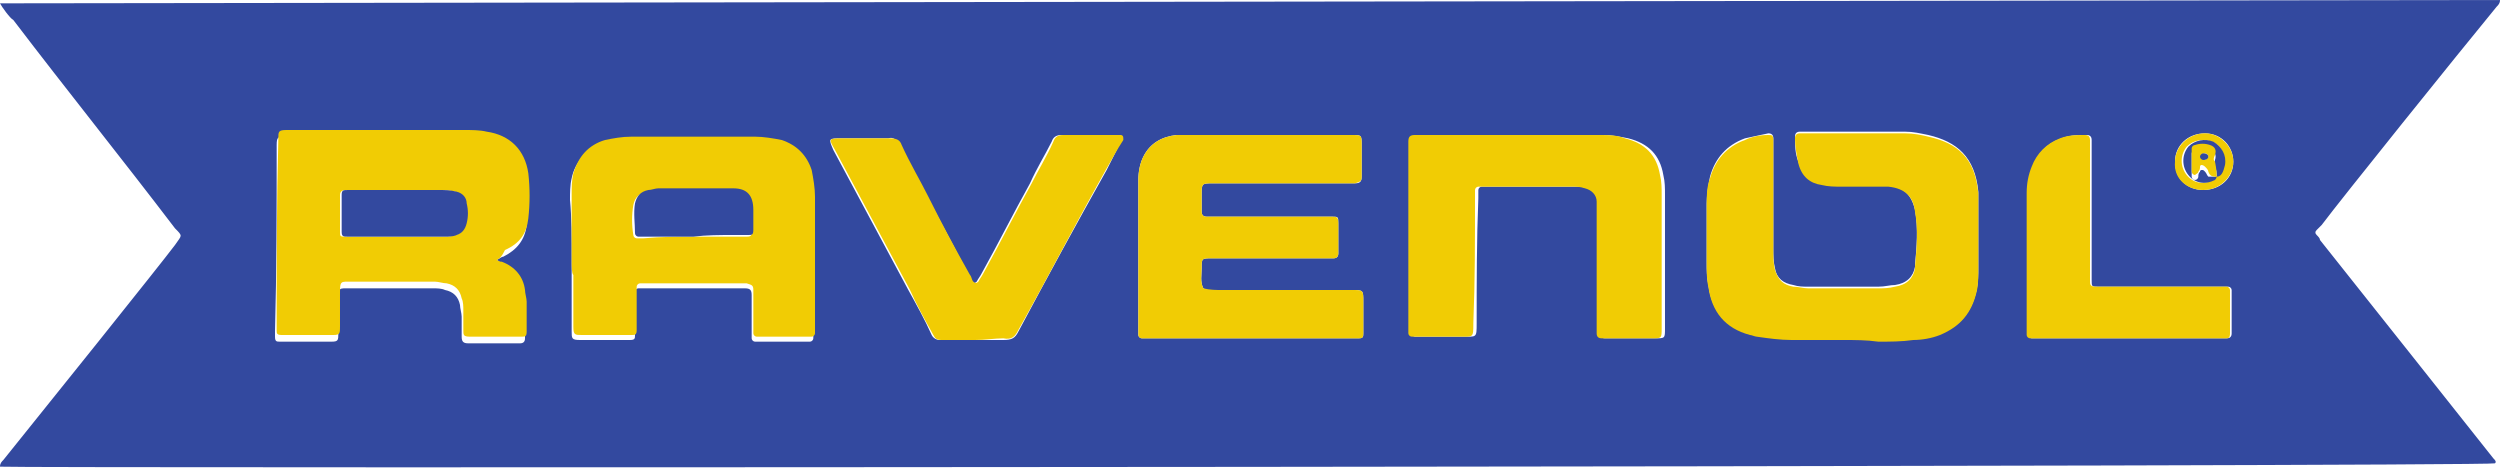
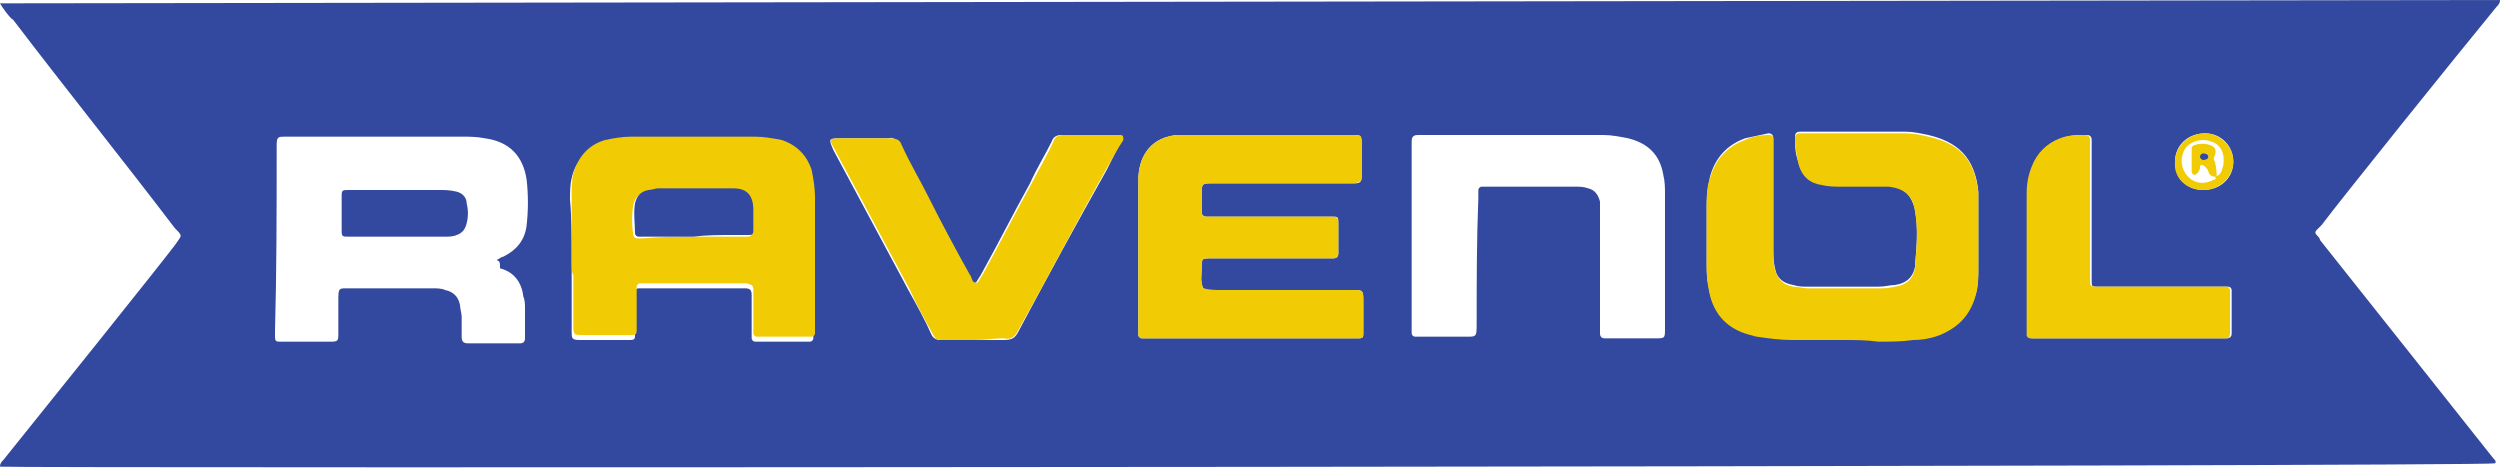
<svg xmlns="http://www.w3.org/2000/svg" version="1.1" id="Layer_1" x="0px" y="0px" viewBox="0 0 150 28.1" style="enable-background:new 0 0 150 28.1;" xml:space="preserve">
  <style type="text/css">
	.st0{fill:#33499F;}
	.st1{fill:#F1CC04;}
</style>
  <g>
    <path class="st0" d="M150,0c0,0.2-0.1,0.3-0.2,0.4c-2.3,2.8-9.3,11.5-10.5,13.1c-0.1,0.1-0.2,0.2-0.3,0.3c-0.1,0.1-0.1,0.2,0,0.3   c0.1,0.1,0.2,0.2,0.2,0.3c2.3,2.9,9.3,11.7,10.4,13.1c0.1,0.1,0.2,0.2,0.1,0.3C149.6,28,0.2,28.1,0,28c0-0.2,0.1-0.3,0.2-0.4   c2.5-3.1,9.4-11.7,10.3-12.9c0.4-0.6,0.5-0.5,0-1C7.3,9.5,4,5.4,0.8,1.2C0.6,1.1,0.1,0.4,0,0.2C0.2,0.2,149.9,0,150,0z M29.8,15.6   c0.2-0.1,0.3-0.2,0.4-0.2c0.8-0.4,1.3-1,1.4-1.9c0.1-0.9,0.1-1.8,0-2.7c-0.2-1.4-1-2.3-2.5-2.5c-0.5-0.1-0.9-0.1-1.4-0.1   c-2.8,0-5.6,0-8.4,0c-0.7,0-1.5,0-2.2,0c-0.4,0-0.5,0-0.5,0.5c0,0,0,0,0,0.1c0,3.7,0,7.4-0.1,11.1c0,0.1,0,0.2,0,0.3   c0,0.3,0.1,0.3,0.3,0.3c1,0,2,0,3.1,0c0.4,0,0.4-0.1,0.4-0.5c0-0.6,0-1.3,0-1.9c0-0.9,0-0.8,0.8-0.8c1.6,0,3.3,0,4.9,0   c0.2,0,0.5,0,0.7,0.1c0.5,0.1,0.8,0.4,0.9,0.9c0,0.2,0.1,0.5,0.1,0.7c0,0.4,0,0.8,0,1.2c0,0.3,0.1,0.4,0.4,0.4c0.1,0,0.2,0,0.3,0   c0.8,0,1.6,0,2.5,0c0.1,0,0.2,0,0.3,0c0.2,0,0.3-0.1,0.3-0.3c0-0.6,0-1.2,0-1.8c0-0.2,0-0.5-0.1-0.7c-0.1-0.9-0.6-1.5-1.4-1.7   C30,15.7,30,15.7,29.8,15.6z M110.6,20.4C110.6,20.4,110.6,20.4,110.6,20.4c0.7,0,1.4,0,2.1,0c0.7,0,1.4,0,2.1-0.1   c0.5,0,1.1-0.2,1.6-0.3c1.2-0.4,1.9-1.3,2.2-2.6c0.1-0.5,0.1-0.9,0.1-1.4c0-1.3,0-2.5,0-3.8c0-0.2,0-0.5,0-0.7   c-0.2-2.1-1.3-3-3-3.4c-0.5-0.1-0.9-0.2-1.4-0.2c-2.1,0-4.1,0-6.2,0c0,0-0.1,0-0.1,0c-0.2,0-0.3,0.1-0.3,0.3c0,0.5,0,1,0.2,1.5   c0.2,0.7,0.7,1.1,1.4,1.3c0.4,0.1,0.8,0.1,1.2,0.1c0.7,0,1.4,0,2.1,0c0.3,0,0.5,0,0.7,0c0.9,0.1,1.4,0.6,1.6,1.5   c0.2,1.1,0.1,2.2,0,3.3c0,0,0,0,0,0.1c-0.1,0.6-0.5,1-1.2,1.1c-0.3,0-0.6,0.1-1,0.1c-1.4,0-2.8,0-4.2,0c-0.3,0-0.6,0-0.9-0.1   c-0.6-0.1-1-0.4-1.1-1c-0.1-0.4-0.1-0.8-0.1-1.2c0-2,0-4.1,0-6.1c0-0.2,0-0.3,0-0.5c0-0.2-0.1-0.3-0.3-0.3   c-0.5,0.1-0.9,0.2-1.4,0.3c-1.1,0.4-1.8,1.2-2.1,2.3c-0.1,0.5-0.2,1.1-0.2,1.6c0,1.2,0,2.3,0,3.5c0,0.5,0,0.9,0.1,1.4   c0.2,1.5,1,2.5,2.5,2.9c0.1,0,0.3,0.1,0.4,0.1c0.7,0.2,1.4,0.2,2.1,0.2C108.5,20.4,109.6,20.4,110.6,20.4z M34.3,15.6   C34.3,15.6,34.3,15.6,34.3,15.6c0,0.4,0,0.8,0,1.2c0,1,0,2.1,0,3.1c0,0.4,0,0.5,0.5,0.5c0.8,0,1.5,0,2.3,0c0.2,0,0.5,0,0.7,0   c0.3,0,0.3-0.1,0.3-0.3c0-0.6,0-1.2,0-1.8c0-0.3,0-0.5,0-0.8c0-0.1,0.1-0.2,0.2-0.2c0.2,0,0.4,0,0.5,0c1.8,0,3.6,0,5.3,0   c0.2,0,0.4,0,0.6,0c0.3,0,0.4,0.1,0.4,0.4c0,0.7,0,1.4,0,2.1c0,0.2,0,0.3,0,0.5c0,0.1,0.1,0.2,0.2,0.2c0.1,0,0.2,0,0.3,0   c0.9,0,1.8,0,2.7,0c0.1,0,0.2,0,0.3,0c0.1,0,0.2-0.1,0.2-0.2c0-0.1,0-0.2,0-0.3c0-2.6,0-5.3,0-7.9c0-0.5-0.1-1.1-0.2-1.6   c-0.3-0.9-0.9-1.5-1.8-1.8c-0.5-0.2-1.1-0.2-1.6-0.2c-2.5,0-4.9,0-7.4,0c-0.5,0-1,0.1-1.6,0.2c-1,0.3-1.7,1-1.9,2   c-0.1,0.4-0.1,0.9-0.1,1.3C34.3,13,34.3,14.3,34.3,15.6z M75.1,20.3C75.1,20.3,75.1,20.3,75.1,20.3c2,0,4,0,5.9,0   c0.2,0,0.4,0,0.5,0c0.3,0,0.3-0.1,0.3-0.3c0-0.6,0-1.3,0-1.9c0-0.7,0-0.7-0.7-0.7c-2.6,0-5.2,0-7.8,0c-0.4,0-0.8,0.1-1.1-0.1   c-0.2-0.4-0.1-0.8-0.1-1.2c0-0.6,0-0.6,0.6-0.6c2.2,0,4.4,0,6.6,0c0.2,0,0.5,0,0.7,0c0.2,0,0.3-0.1,0.3-0.3c0-0.6,0-1.2,0-1.8   c0-0.4,0-0.4-0.4-0.4c-0.2,0-0.3,0-0.5,0c-2.1,0-4.3,0-6.4,0c-0.2,0-0.4,0-0.6,0c-0.2,0-0.3-0.1-0.3-0.3c0-0.3,0-0.6,0-1   c0-0.7,0-0.7,0.7-0.7c2.7,0,5.4,0,8.1,0c0.1,0,0.3,0,0.4,0c0.3,0,0.4-0.1,0.4-0.4c0-0.6,0-1.3,0-1.9c0-0.6,0-0.6-0.6-0.6   c-3.3,0-6.6,0-10,0c-0.2,0-0.4,0-0.5,0c-0.9,0.1-1.6,0.5-2,1.3c-0.2,0.4-0.3,0.9-0.3,1.4c0,2.9,0,5.9,0,8.8c0,0.2,0,0.3,0,0.5   c0,0.1,0.1,0.2,0.2,0.2c0.1,0,0.2,0,0.3,0C70.9,20.3,73,20.3,75.1,20.3z M90.9,8.1C90.9,8.1,90.9,8.1,90.9,8.1c-0.2,0-0.3,0-0.5,0   c-1.8,0-3.5,0-5.3,0c-0.3,0-0.4,0.1-0.4,0.4c0,0.7,0,1.4,0,2.1c0,3,0,6,0,9c0,0.1,0,0.3,0,0.4c0,0.1,0.1,0.2,0.2,0.2   c0.2,0,0.3,0,0.5,0c0.8,0,1.5,0,2.3,0c0.9,0,0.9,0.1,0.9-0.8c0-2.5,0-5,0.1-7.5c0-0.2,0-0.4,0-0.5c0-0.1,0.1-0.2,0.2-0.2   c0.1,0,0.2,0,0.3,0c1.8,0,3.5,0,5.3,0c0.3,0,0.5,0,0.8,0.1c0.4,0.1,0.6,0.4,0.7,0.8c0,0.2,0,0.5,0,0.7c0,2.2,0,4.5,0,6.7   c0,0.2,0,0.3,0,0.5c0,0.2,0.1,0.3,0.3,0.3c0.1,0,0.2,0,0.3,0c0.9,0,1.8,0,2.7,0c0.6,0,0.6,0,0.6-0.6c0-2.7,0-5.3,0-8   c0-0.4,0-0.8-0.1-1.2c-0.2-1.2-0.9-1.9-2.1-2.2c-0.5-0.1-1-0.2-1.5-0.2C94.3,8.1,92.6,8.1,90.9,8.1z M58.5,20.4   C58.5,20.4,58.5,20.4,58.5,20.4c0.6,0,1.1,0,1.7,0c0.5,0,0.7-0.1,0.9-0.5c1.7-3.2,3.5-6.5,5.3-9.7C66.7,9.6,67,9,67.3,8.4   c0.1-0.2,0-0.3-0.2-0.3c-1.1,0-2.3,0-3.4,0c-0.3,0-0.5,0.1-0.6,0.4c-0.4,0.8-0.9,1.6-1.3,2.5c-1,1.8-1.9,3.6-2.9,5.4   c-0.1,0.2-0.2,0.3-0.3,0.5c-0.1,0.1-0.2,0.1-0.3,0c-0.1-0.1-0.2-0.3-0.2-0.4c-0.8-1.6-1.6-3.1-2.5-4.7c-0.5-1-1.1-2.1-1.6-3.1   c-0.2-0.3-0.4-0.5-0.7-0.4c-0.9,0-1.9,0-2.8,0c-0.8,0-0.8,0-0.5,0.7c1.5,2.8,3,5.6,4.5,8.4c0.5,0.9,1,1.8,1.4,2.7   c0.1,0.2,0.3,0.3,0.5,0.3C57.2,20.3,57.9,20.4,58.5,20.4z M127.7,20.3C127.7,20.3,127.7,20.3,127.7,20.3c1.8,0,3.6,0,5.4,0   c0.2,0,0.3,0,0.5,0c0.2,0,0.3-0.1,0.3-0.3c0-0.8,0-1.7,0-2.5c0,0,0,0,0-0.1c0-0.1-0.1-0.2-0.2-0.2c-0.2,0-0.4,0-0.5,0   c-1.7,0-3.3,0-5,0c-0.8,0-1.5,0-2.3,0c-0.4,0-0.4,0-0.4-0.4c0-0.1,0-0.3,0-0.4c0-2.4,0-4.8,0-7.2c0-0.3,0-0.5,0-0.8   c0-0.2-0.1-0.3-0.3-0.3c-0.5,0-1,0-1.5,0.2c-0.9,0.3-1.4,0.9-1.7,1.7c-0.2,0.5-0.3,1.1-0.3,1.6c0,2.7,0,5.3,0,8c0,0.2,0,0.3,0,0.5   c0,0.1,0.1,0.2,0.2,0.2c0.2,0,0.4,0,0.6,0C124.2,20.3,126,20.3,127.7,20.3z M134,9.7c0-0.9-0.7-1.7-1.7-1.7c-1,0-1.8,0.7-1.8,1.7   c0,1,0.7,1.7,1.7,1.7C133.2,11.4,134,10.7,134,9.7z" />
-     <path class="st1" d="M29.8,15.6c0.2,0.1,0.2,0.1,0.3,0.1c0.8,0.3,1.3,0.9,1.4,1.7c0,0.2,0.1,0.5,0.1,0.7c0,0.6,0,1.2,0,1.8   c0,0.3-0.1,0.3-0.3,0.3c-0.1,0-0.2,0-0.3,0c-0.8,0-1.6,0-2.5,0c-0.1,0-0.2,0-0.3,0c-0.4,0-0.4-0.1-0.4-0.4c0-0.4,0-0.8,0-1.2   c0-0.2,0-0.5-0.1-0.7c-0.1-0.5-0.4-0.8-0.9-0.9c-0.2,0-0.5-0.1-0.7-0.1c-1.6,0-3.3,0-4.9,0c-0.8,0-0.8-0.1-0.8,0.8   c0,0.6,0,1.3,0,1.9c0,0.4,0,0.5-0.4,0.5c-1,0-2,0-3.1,0c-0.3,0-0.3-0.1-0.3-0.3c0-0.1,0-0.2,0-0.3c0-3.7,0-7.4,0.1-11.1   c0,0,0,0,0-0.1c0-0.4,0-0.5,0.5-0.5c0.7,0,1.5,0,2.2,0c2.8,0,5.6,0,8.4,0c0.5,0,1,0,1.4,0.1c1.4,0.2,2.3,1.1,2.5,2.5   c0.1,0.9,0.1,1.8,0,2.7c-0.1,0.9-0.5,1.5-1.4,1.9C30.1,15.4,30,15.5,29.8,15.6z M23.8,14.2C23.8,14.2,23.8,14.2,23.8,14.2   c0.9,0,1.9,0,2.8,0c0.3,0,0.5,0,0.7-0.1c0.4-0.1,0.6-0.4,0.6-0.7c0.1-0.4,0.1-0.8,0-1.2c-0.1-0.4-0.3-0.6-0.6-0.7   c-0.4-0.1-0.7-0.1-1.1-0.1c-1.4,0-2.8,0-4.2,0c-0.4,0-0.8,0-1.2,0c-0.3,0-0.4,0.1-0.4,0.3c0,0.7,0,1.5,0,2.2c0,0.3,0,0.3,0.4,0.3   C21.8,14.2,22.8,14.2,23.8,14.2z" />
    <path class="st1" d="M110.6,20.4c-1,0-2,0-3.1,0c-0.7,0-1.4-0.1-2.1-0.2c-0.1,0-0.3-0.1-0.4-0.1c-1.5-0.4-2.3-1.4-2.5-2.9   c-0.1-0.4-0.1-0.9-0.1-1.4c0-1.2,0-2.3,0-3.5c0-0.5,0-1.1,0.2-1.6c0.3-1.1,1-1.9,2.1-2.3c0.4-0.2,0.9-0.3,1.4-0.3   c0.2,0,0.3,0,0.3,0.3c0,0.2,0,0.3,0,0.5c0,2,0,4.1,0,6.1c0,0.4,0,0.8,0.1,1.2c0.2,0.6,0.5,0.9,1.1,1c0.3,0,0.6,0.1,0.9,0.1   c1.4,0,2.8,0,4.2,0c0.3,0,0.6,0,1-0.1c0.7-0.1,1.1-0.5,1.2-1.1c0,0,0,0,0-0.1c0.1-1.1,0.2-2.2,0-3.3c-0.1-0.9-0.6-1.4-1.6-1.5   c-0.2,0-0.5,0-0.7,0c-0.7,0-1.4,0-2.1,0c-0.4,0-0.8,0-1.2-0.1c-0.7-0.1-1.2-0.5-1.4-1.3c-0.1-0.5-0.2-1-0.2-1.5   c0-0.2,0.1-0.3,0.3-0.3c0,0,0.1,0,0.1,0c2.1,0,4.1,0,6.2,0c0.5,0,1,0.1,1.4,0.2c1.8,0.4,2.8,1.3,3,3.4c0,0.2,0,0.5,0,0.7   c0,1.3,0,2.5,0,3.8c0,0.5,0,1-0.1,1.4c-0.3,1.3-1,2.1-2.2,2.6c-0.5,0.2-1.1,0.3-1.6,0.3c-0.7,0.1-1.4,0.1-2.1,0.1   C112,20.4,111.3,20.4,110.6,20.4C110.6,20.4,110.6,20.4,110.6,20.4z" />
    <path class="st1" d="M34.3,15.6c0-1.3,0-2.6,0-3.9c0-0.4,0-0.9,0.1-1.3c0.3-1,0.9-1.7,1.9-2c0.5-0.1,1-0.2,1.6-0.2   c2.5,0,4.9,0,7.4,0c0.5,0,1.1,0.1,1.6,0.2c0.9,0.3,1.5,0.9,1.8,1.8c0.1,0.5,0.2,1.1,0.2,1.6c0,2.6,0,5.3,0,7.9c0,0.1,0,0.2,0,0.3   c0,0.1-0.1,0.2-0.2,0.2c-0.1,0-0.2,0-0.3,0c-0.9,0-1.8,0-2.7,0c-0.1,0-0.2,0-0.3,0c-0.1,0-0.2-0.1-0.2-0.2c0-0.2,0-0.3,0-0.5   c0-0.7,0-1.4,0-2.1c0-0.3-0.1-0.3-0.4-0.4c-0.2,0-0.4,0-0.6,0c-1.8,0-3.6,0-5.3,0c-0.2,0-0.4,0-0.5,0c-0.1,0-0.2,0.1-0.2,0.2   c0,0.2,0,0.5,0,0.8c0,0.6,0,1.2,0,1.8c0,0.3-0.1,0.3-0.3,0.3c-0.2,0-0.5,0-0.7,0c-0.8,0-1.5,0-2.3,0c-0.4,0-0.5,0-0.5-0.5   c0-1,0-2.1,0-3.1C34.3,16.4,34.3,16,34.3,15.6C34.3,15.6,34.3,15.6,34.3,15.6z M41.6,14.2C41.6,14.2,41.6,14.1,41.6,14.2   c0.8,0,1.5,0,2.3,0c0.3,0,0.6,0,0.9,0c0.3,0,0.3-0.1,0.3-0.3c0-0.4,0-0.8,0-1.2c0-0.9-0.4-1.2-1.2-1.3c0,0,0,0-0.1,0   c-1.5,0-2.9,0-4.4,0c-0.2,0-0.4,0-0.6,0.1c-0.4,0.1-0.7,0.3-0.8,0.8c-0.1,0.6-0.1,1.2,0,1.8c0,0.1,0.1,0.2,0.2,0.2   c0.1,0,0.3,0,0.4,0C39.7,14.2,40.6,14.2,41.6,14.2z" />
    <path class="st1" d="M75.1,20.3c-2.1,0-4.2,0-6.3,0c-0.1,0-0.2,0-0.3,0c-0.1,0-0.2-0.1-0.2-0.2c0-0.2,0-0.3,0-0.5   c0-2.9,0-5.9,0-8.8c0-0.5,0.1-1,0.3-1.4c0.4-0.8,1.1-1.2,2-1.3c0.2,0,0.4,0,0.5,0c3.3,0,6.6,0,10,0c0.6,0,0.6,0,0.6,0.6   c0,0.6,0,1.3,0,1.9c0,0.3-0.1,0.3-0.4,0.4c-0.1,0-0.3,0-0.4,0c-2.7,0-5.4,0-8.1,0c-0.7,0-0.7,0-0.7,0.7c0,0.3,0,0.6,0,1   c0,0.2,0.1,0.3,0.3,0.3c0.2,0,0.4,0,0.6,0c2.1,0,4.3,0,6.4,0c0.2,0,0.3,0,0.5,0c0.3,0,0.4,0,0.4,0.4c0,0.6,0,1.2,0,1.8   c0,0.2-0.1,0.3-0.3,0.3c-0.2,0-0.5,0-0.7,0c-2.2,0-4.4,0-6.6,0c-0.6,0-0.6,0-0.6,0.6c0,0.4-0.1,0.8,0.1,1.2   c0.4,0.1,0.8,0.1,1.1,0.1c2.6,0,5.2,0,7.8,0c0.7,0,0.7,0,0.7,0.7c0,0.6,0,1.3,0,1.9c0,0.3-0.1,0.3-0.3,0.3c-0.2,0-0.4,0-0.5,0   C79.1,20.3,77.1,20.3,75.1,20.3C75.1,20.3,75.1,20.3,75.1,20.3z" />
-     <path class="st1" d="M90.9,8.1c1.7,0,3.4,0,5.1,0c0.5,0,1,0,1.5,0.2c1.2,0.3,1.9,1,2.1,2.2c0.1,0.4,0.1,0.8,0.1,1.2   c0,2.7,0,5.3,0,8c0,0.6,0,0.6-0.6,0.6c-0.9,0-1.8,0-2.7,0c-0.1,0-0.2,0-0.3,0c-0.2,0-0.3-0.1-0.3-0.3c0-0.2,0-0.3,0-0.5   c0-2.2,0-4.5,0-6.7c0-0.2,0-0.5,0-0.7c0-0.4-0.3-0.7-0.7-0.8c-0.3-0.1-0.5-0.1-0.8-0.1c-1.8,0-3.5,0-5.3,0c-0.1,0-0.2,0-0.3,0   c-0.1,0-0.2,0.1-0.2,0.2c0,0.2,0,0.4,0,0.5c0,2.5,0,5-0.1,7.5c0,0.9,0,0.8-0.9,0.8c-0.8,0-1.5,0-2.3,0c-0.2,0-0.3,0-0.5,0   c-0.1,0-0.2-0.1-0.2-0.2c0-0.1,0-0.3,0-0.4c0-3,0-6,0-9c0-0.7,0-1.4,0-2.1c0-0.3,0.1-0.4,0.4-0.4c1.8,0,3.5,0,5.3,0   C90.6,8.1,90.7,8.1,90.9,8.1C90.9,8.1,90.9,8.1,90.9,8.1z" />
    <path class="st1" d="M58.5,20.4c-0.7,0-1.3,0-2,0c-0.3,0-0.4-0.1-0.5-0.3c-0.5-0.9-1-1.8-1.4-2.7c-1.5-2.8-3-5.6-4.5-8.4   c-0.4-0.7-0.4-0.7,0.5-0.7c0.9,0,1.9,0,2.8,0c0.4,0,0.6,0.1,0.7,0.4c0.5,1.1,1.1,2.1,1.6,3.1c0.8,1.6,1.6,3.1,2.5,4.7   c0.1,0.1,0.1,0.3,0.2,0.4c0.1,0.1,0.2,0.1,0.3,0c0.1-0.2,0.2-0.3,0.3-0.5c1-1.8,1.9-3.6,2.9-5.4c0.4-0.8,0.9-1.6,1.3-2.5   c0.1-0.3,0.3-0.4,0.6-0.4c1.1,0,2.3,0,3.4,0c0.2,0,0.2,0.1,0.2,0.3C67,9,66.7,9.6,66.4,10.1c-1.8,3.2-3.5,6.5-5.3,9.7   c-0.2,0.4-0.4,0.6-0.9,0.5C59.7,20.3,59.1,20.4,58.5,20.4C58.5,20.4,58.5,20.4,58.5,20.4z" />
    <path class="st1" d="M127.7,20.3c-1.8,0-3.5,0-5.3,0c-0.2,0-0.4,0-0.6,0c-0.1,0-0.2-0.1-0.2-0.2c0-0.2,0-0.3,0-0.5c0-2.7,0-5.3,0-8   c0-0.6,0.1-1.1,0.3-1.6c0.3-0.8,0.9-1.4,1.7-1.7c0.5-0.2,1-0.2,1.5-0.2c0.2,0,0.3,0.1,0.3,0.3c0,0.3,0,0.5,0,0.8c0,2.4,0,4.8,0,7.2   c0,0.1,0,0.3,0,0.4c0,0.3,0,0.4,0.4,0.4c0.8,0,1.5,0,2.3,0c1.7,0,3.3,0,5,0c0.2,0,0.4,0,0.5,0c0.1,0,0.2,0.1,0.2,0.2c0,0,0,0,0,0.1   c0,0.8,0,1.7,0,2.5c0,0.3-0.1,0.3-0.3,0.3c-0.2,0-0.3,0-0.5,0C131.3,20.3,129.5,20.3,127.7,20.3C127.7,20.3,127.7,20.3,127.7,20.3z   " />
    <path class="st1" d="M134,9.7c0,0.9-0.8,1.7-1.8,1.7c-1,0-1.8-0.7-1.7-1.7c0-0.9,0.8-1.7,1.8-1.7C133.2,8,134,8.8,134,9.7z    M132.9,10.6c0.4-0.1,0.4-0.4,0.5-0.7c0.1-0.6-0.1-1.2-0.7-1.4c-0.5-0.2-1.1-0.1-1.5,0.3c-0.4,0.5-0.4,1.2,0,1.7   c0.4,0.5,1,0.6,1.6,0.3C132.9,10.8,133,10.7,132.9,10.6L132.9,10.6z" />
    <path class="st0" d="M23.8,14.2c-1,0-2,0-2.9,0c-0.3,0-0.4,0-0.4-0.3c0-0.7,0-1.5,0-2.2c0-0.3,0.1-0.3,0.4-0.3c0.4,0,0.8,0,1.2,0   c1.4,0,2.8,0,4.2,0c0.4,0,0.7,0,1.1,0.1c0.4,0.1,0.6,0.4,0.6,0.7c0.1,0.4,0.1,0.8,0,1.2c-0.1,0.4-0.3,0.6-0.6,0.7   c-0.2,0.1-0.5,0.1-0.7,0.1C25.6,14.2,24.7,14.2,23.8,14.2C23.8,14.2,23.8,14.2,23.8,14.2z" />
    <path class="st0" d="M41.6,14.2c-1,0-2,0-2.9,0c-0.1,0-0.3,0-0.4,0c-0.1,0-0.2-0.1-0.2-0.2c0-0.6-0.1-1.2,0-1.8   c0.1-0.4,0.3-0.7,0.8-0.8c0.2,0,0.4-0.1,0.6-0.1c1.5,0,2.9,0,4.4,0c0,0,0,0,0.1,0c0.8,0,1.2,0.4,1.2,1.3c0,0.4,0,0.8,0,1.2   c0,0.3-0.1,0.3-0.3,0.3c-0.3,0-0.6,0-0.9,0C43.2,14.1,42.4,14.1,41.6,14.2C41.6,14.1,41.6,14.2,41.6,14.2z" />
-     <path class="st0" d="M133,10.6c0,0.1-0.1,0.2-0.1,0.2c-0.6,0.3-1.2,0.2-1.6-0.3c-0.4-0.5-0.4-1.2,0-1.7c0.4-0.4,1-0.5,1.5-0.3   c0.5,0.3,0.8,0.8,0.7,1.4C133.4,10.3,133.3,10.6,133,10.6c0-0.2,0-0.4-0.1-0.6c-0.1-0.2,0-0.3,0-0.4c0.1-0.3,0-0.5-0.3-0.6   c-0.3-0.1-0.6-0.1-0.9,0c-0.1,0-0.2,0.1-0.2,0.2c0,0.5,0,0.9,0,1.4c0,0.1,0.1,0.2,0.2,0.2c0.1,0,0.2-0.1,0.2-0.2   c0-0.1,0-0.2,0.1-0.3c0-0.1,0.1-0.1,0.1-0.1c0.1,0,0.1,0,0.2,0.1c0.1,0.1,0.1,0.2,0.2,0.3C132.6,10.6,132.8,10.6,133,10.6z" />
    <path class="st1" d="M133,10.6c-0.2,0-0.4,0-0.5-0.3c0-0.1-0.1-0.2-0.2-0.3c0,0-0.1-0.1-0.2-0.1c-0.1,0-0.1,0.1-0.1,0.1   c0,0.1,0,0.2-0.1,0.3c0,0.1-0.1,0.1-0.2,0.2c-0.1,0-0.2-0.1-0.2-0.2c0-0.5,0-0.9,0-1.4c0-0.1,0.1-0.2,0.2-0.2   c0.3-0.1,0.6-0.1,0.9,0c0.3,0.1,0.4,0.3,0.3,0.6c-0.1,0.2-0.1,0.3,0,0.4C133,10.2,133,10.4,133,10.6C132.9,10.6,133,10.6,133,10.6z    M132.5,9.4c0-0.1-0.1-0.2-0.2-0.2c-0.1,0-0.2,0-0.2,0.2c0,0.1,0.1,0.2,0.2,0.2C132.3,9.6,132.5,9.5,132.5,9.4z" />
    <path class="st0" d="M132.5,9.4c0,0.1-0.1,0.2-0.3,0.2c-0.1,0-0.2-0.1-0.2-0.2c0-0.1,0.1-0.2,0.2-0.2   C132.4,9.2,132.5,9.3,132.5,9.4z" />
  </g>
</svg>